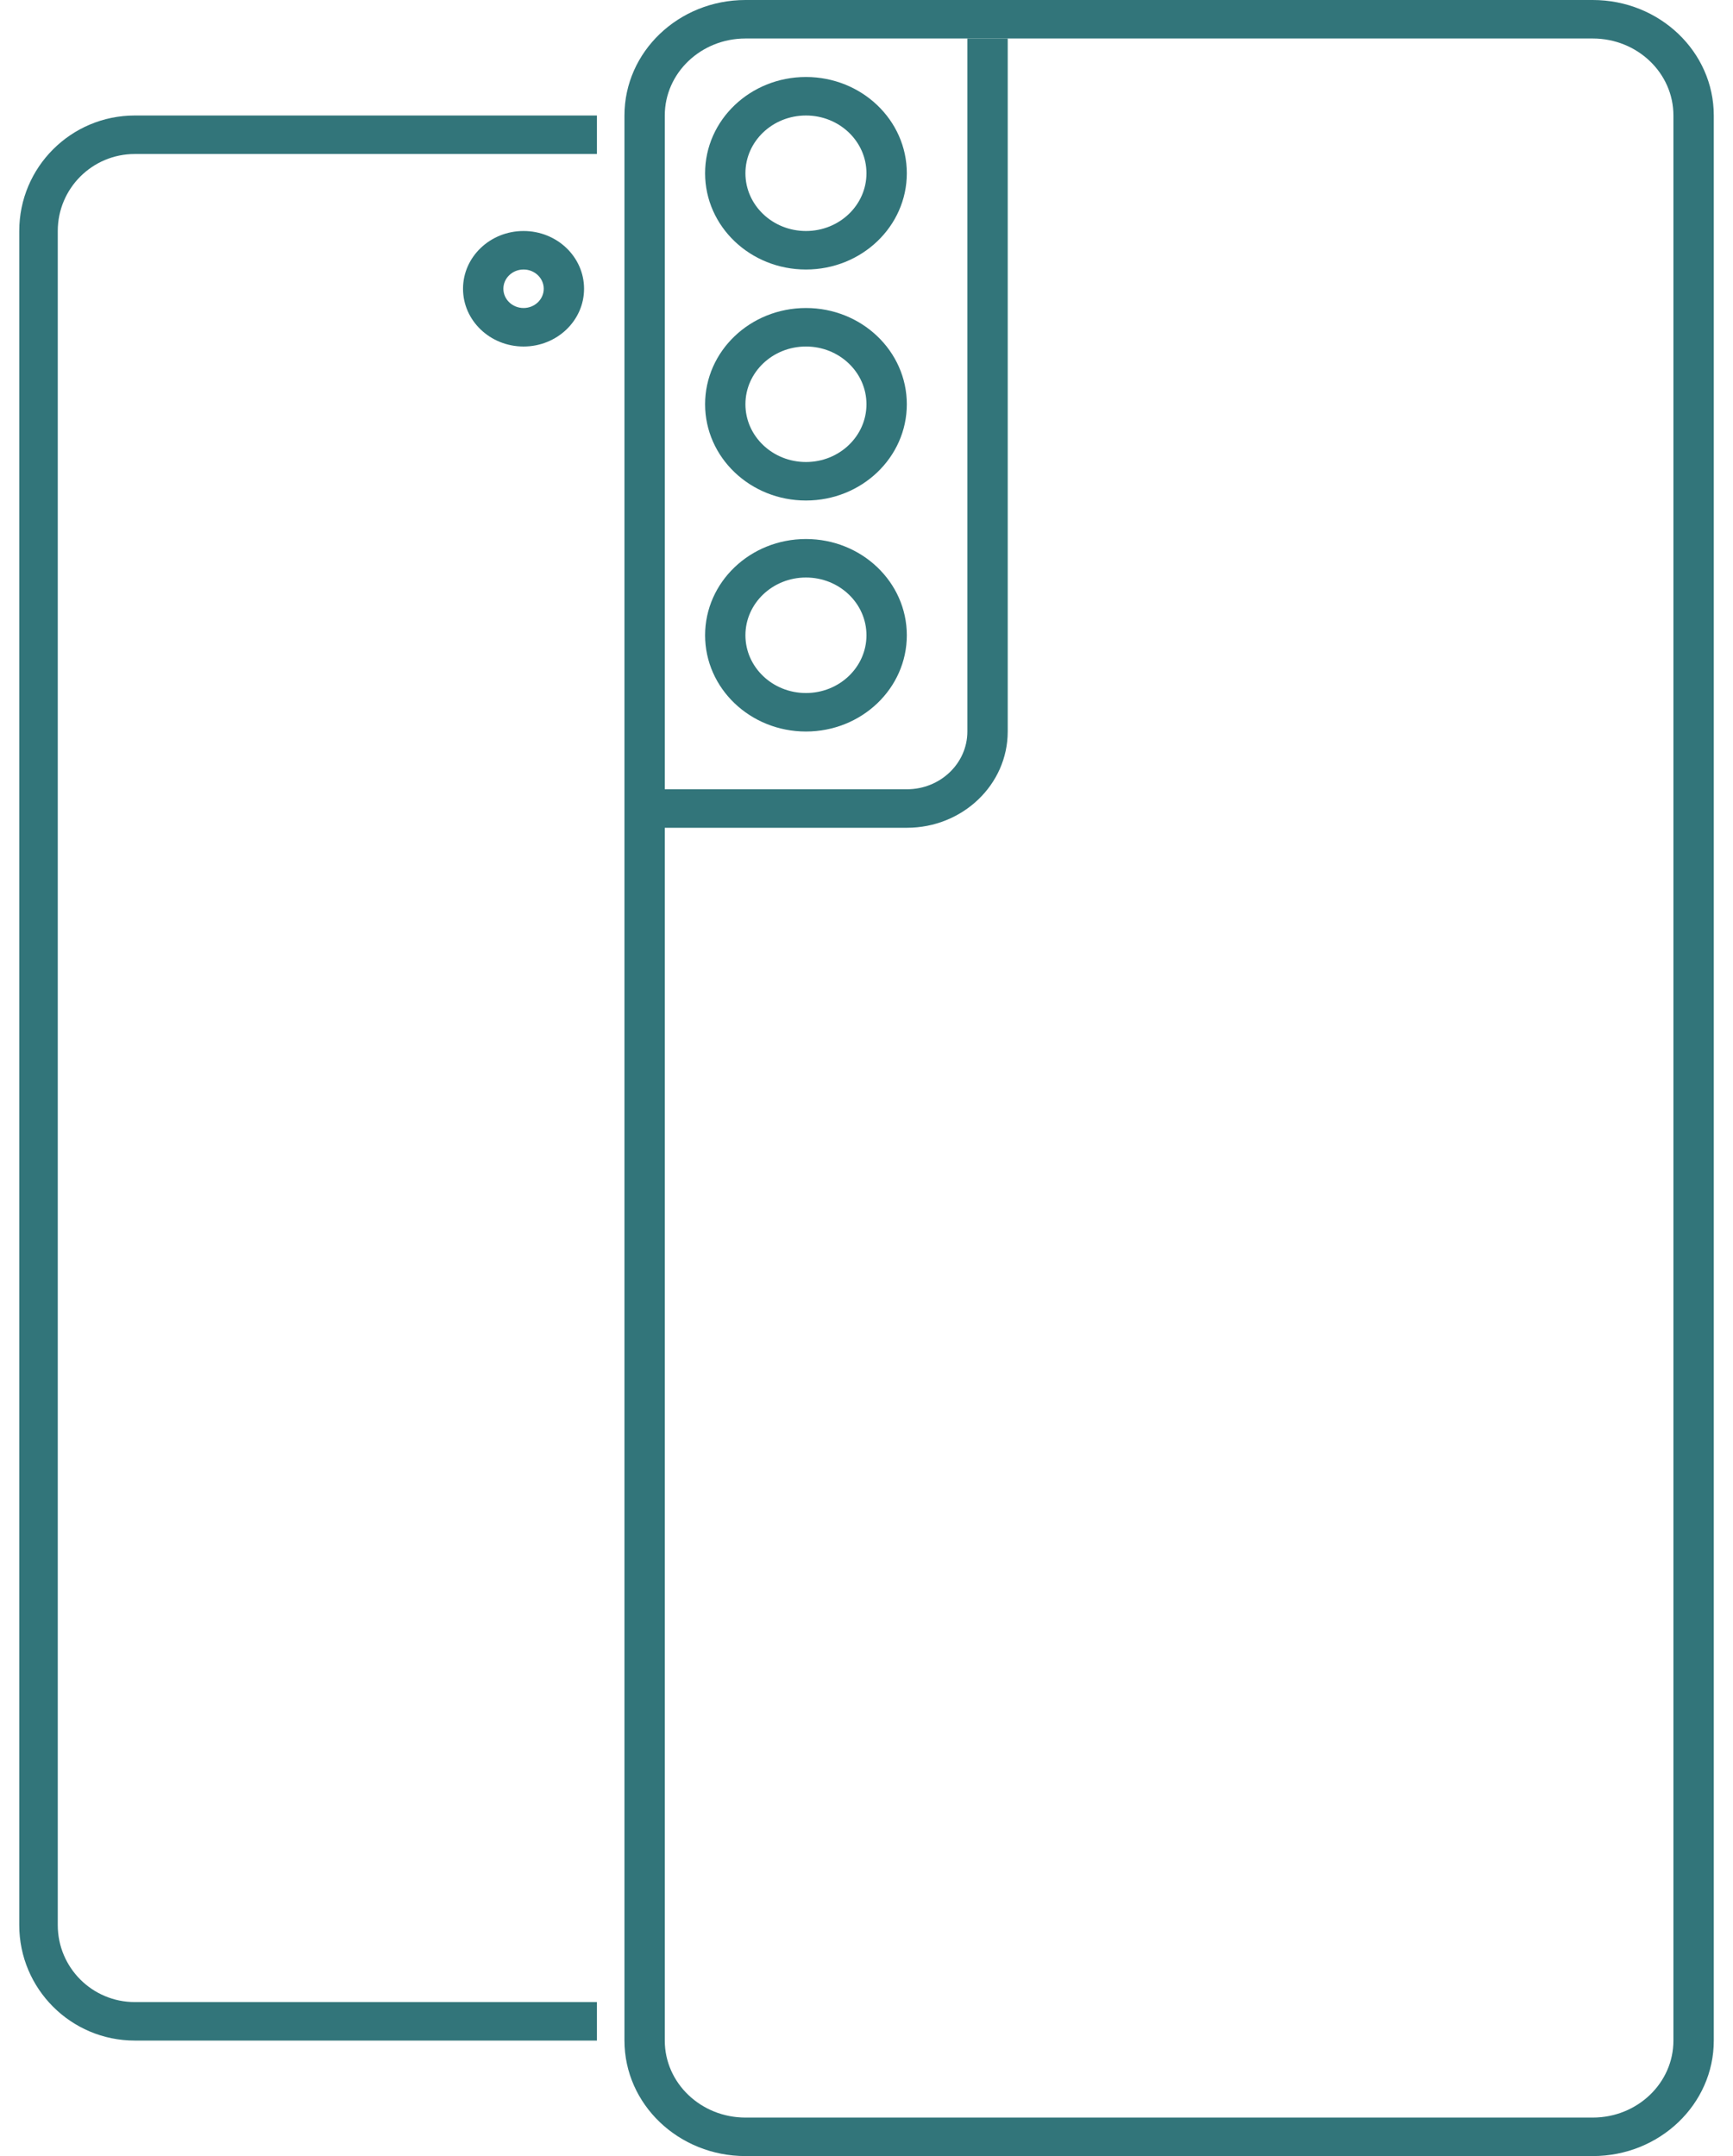
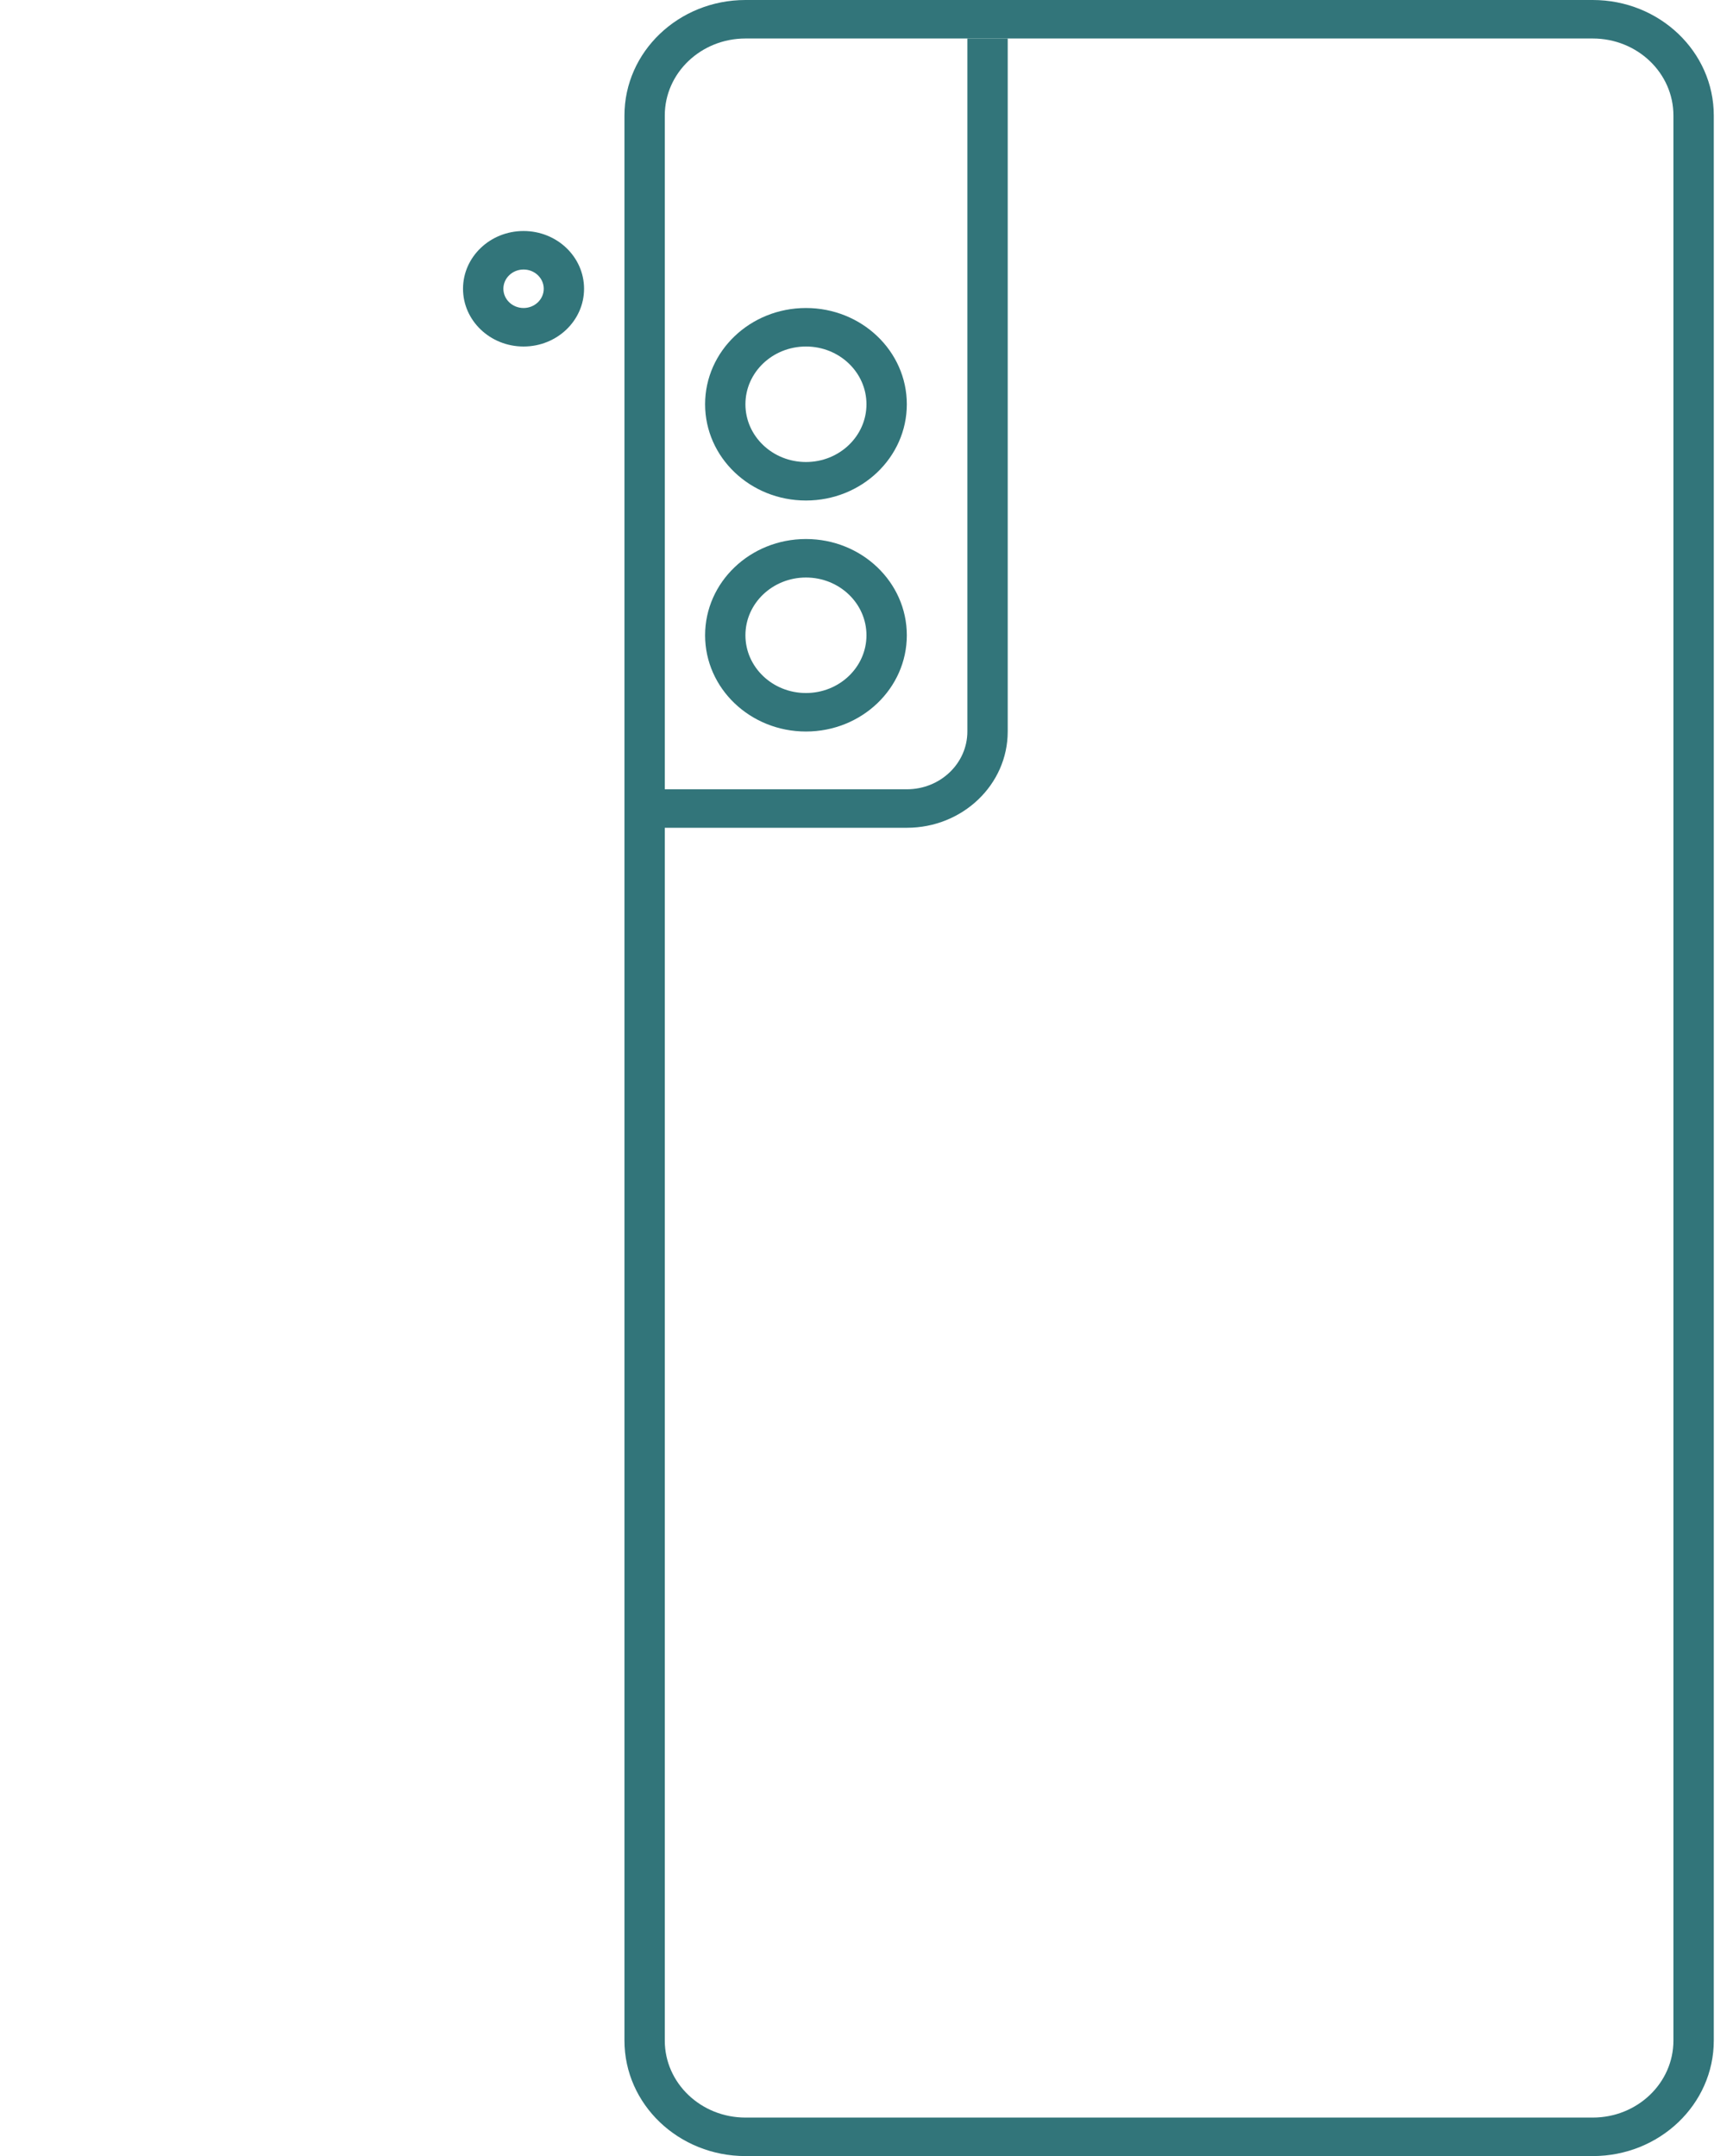
<svg xmlns="http://www.w3.org/2000/svg" width="45" height="56" viewBox="0 0 45 56" fill="none">
-   <path fill-rule="evenodd" clip-rule="evenodd" d="M15.5 3H3.5C1.843 3 0.5 4.343 0.5 6V50C0.5 51.657 1.843 53 3.5 53H15.5V52H3.5C2.395 52 1.5 51.105 1.5 50V6C1.5 4.895 2.395 4 3.5 4H15.5V3Z" fill="#32757A" />
  <path fill-rule="evenodd" clip-rule="evenodd" d="M41.358 1H19.358C18.201 1 17.262 1.895 17.262 3V53C17.262 54.105 18.201 55 19.358 55H41.358C42.515 55 43.453 54.105 43.453 53V3C43.453 1.895 42.515 1 41.358 1ZM19.358 0C17.622 0 16.215 1.343 16.215 3V53C16.215 54.657 17.622 56 19.358 56H41.358C43.093 56 44.501 54.657 44.501 53V3C44.501 1.343 43.093 0 41.358 0H19.358Z" fill="#32757A" />
-   <path fill-rule="evenodd" clip-rule="evenodd" d="M20.928 6C21.796 6 22.499 5.328 22.499 4.5C22.499 3.672 21.796 3 20.928 3C20.06 3 19.356 3.672 19.356 4.5C19.356 5.328 20.06 6 20.928 6ZM20.928 7C22.374 7 23.547 5.881 23.547 4.5C23.547 3.119 22.374 2 20.928 2C19.481 2 18.309 3.119 18.309 4.5C18.309 5.881 19.481 7 20.928 7Z" fill="#32757A" />
  <path fill-rule="evenodd" clip-rule="evenodd" d="M20.928 12C21.796 12 22.499 11.328 22.499 10.5C22.499 9.672 21.796 9 20.928 9C20.06 9 19.356 9.672 19.356 10.5C19.356 11.328 20.06 12 20.928 12ZM20.928 13C22.374 13 23.547 11.881 23.547 10.5C23.547 9.119 22.374 8 20.928 8C19.481 8 18.309 9.119 18.309 10.5C18.309 11.881 19.481 13 20.928 13Z" fill="#32757A" />
  <path fill-rule="evenodd" clip-rule="evenodd" d="M20.928 18C21.796 18 22.499 17.328 22.499 16.5C22.499 15.672 21.796 15 20.928 15C20.06 15 19.356 15.672 19.356 16.5C19.356 17.328 20.06 18 20.928 18ZM20.928 19C22.374 19 23.547 17.881 23.547 16.5C23.547 15.119 22.374 14 20.928 14C19.481 14 18.309 15.119 18.309 16.5C18.309 17.881 19.481 19 20.928 19Z" fill="#32757A" />
  <path fill-rule="evenodd" clip-rule="evenodd" d="M25.119 19V1H26.167V19C26.167 20.381 24.994 21.5 23.548 21.5H16.738V20.5H23.548C24.416 20.5 25.119 19.828 25.119 19Z" fill="#32757A" />
  <path fill-rule="evenodd" clip-rule="evenodd" d="M13.595 8C13.884 8 14.119 7.776 14.119 7.5C14.119 7.224 13.884 7 13.595 7C13.306 7 13.071 7.224 13.071 7.5C13.071 7.776 13.306 8 13.595 8ZM13.595 9C14.463 9 15.166 8.328 15.166 7.5C15.166 6.672 14.463 6 13.595 6C12.727 6 12.023 6.672 12.023 7.5C12.023 8.328 12.727 9 13.595 9Z" fill="#32757A" />
</svg>